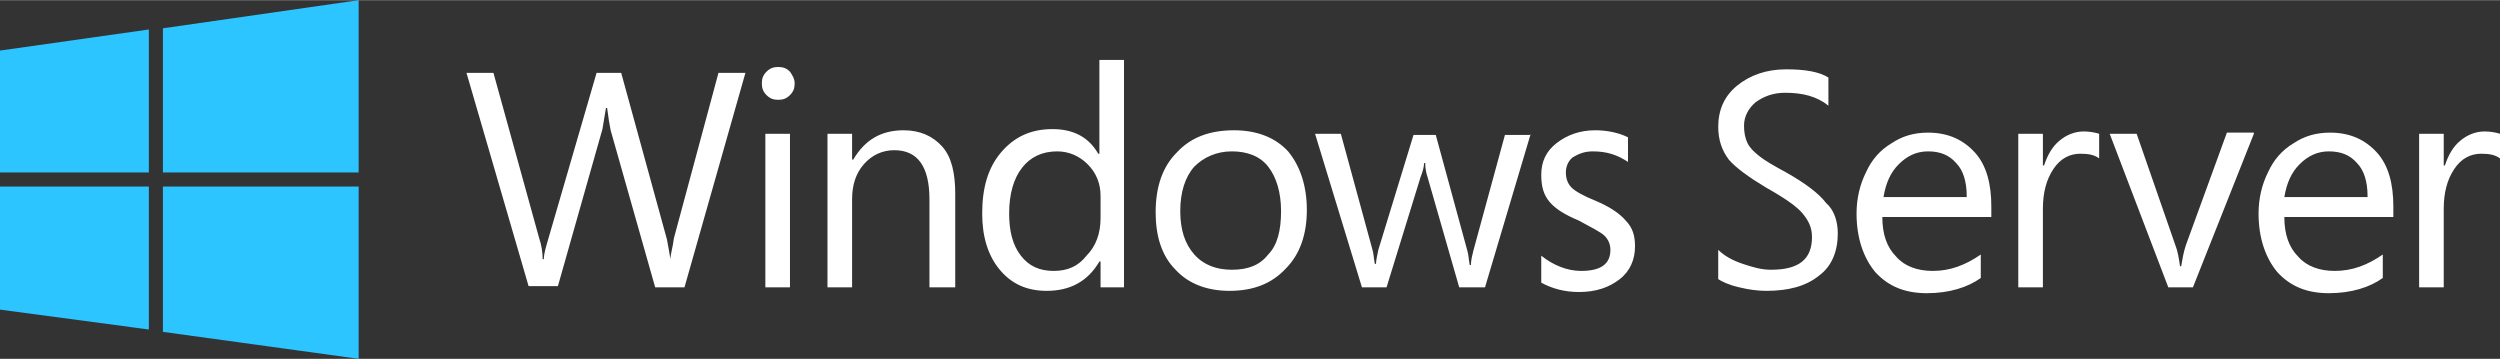
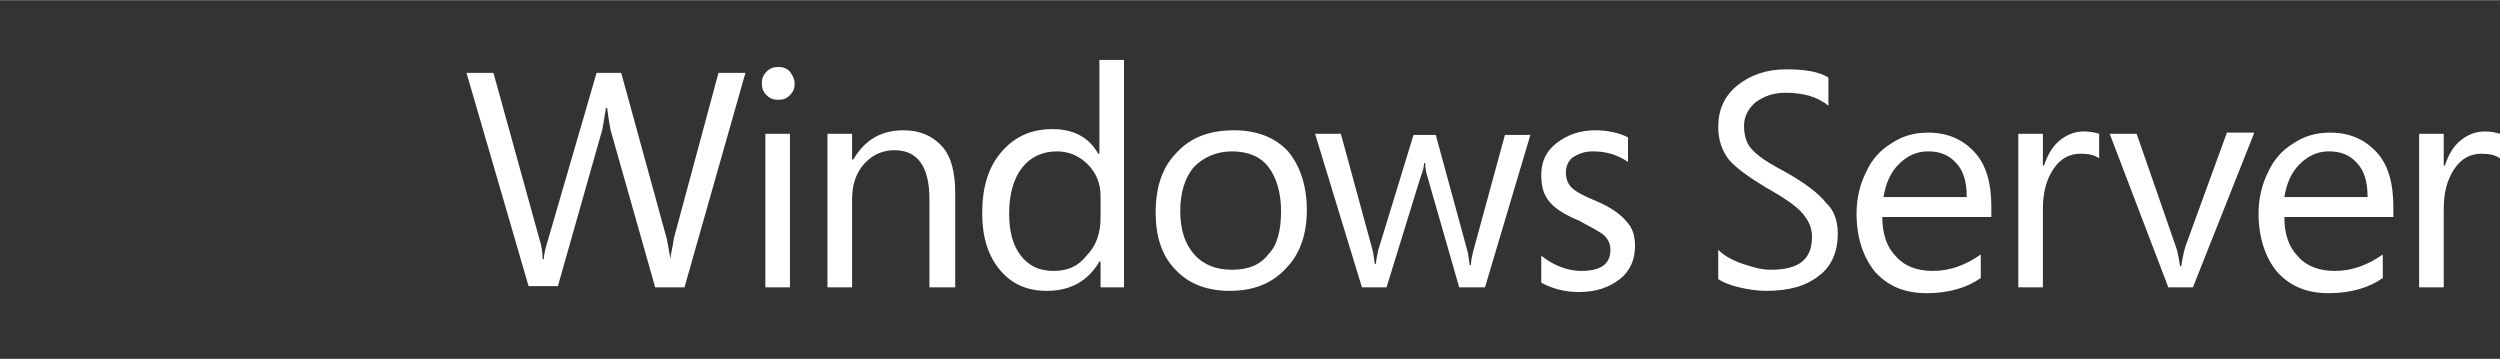
<svg xmlns="http://www.w3.org/2000/svg" width="2500" height="359" viewBox="0 0 1312.316 188.266">
  <rect x="0" y="0" width="1312.316" height="188.266" fill="#333333" stroke="none" />
-   <path fill="#2cc5ff" d="M78.138 90.443V15.384L0 26.454v63.989zM85.52 90.443h102.746V0L85.52 14.766zM78.138 97.825H0v64.602l78.138 10.456zM85.52 97.825v76.29l102.746 14.151V97.825z" />
  <g>
    <path fill="#ffffff" d="M964.705 122.435c0 9.229-3.078 17.227-9.844 22.146-6.771 5.538-15.996 7.998-27.686 7.998-4.307 0-9.23-.614-14.154-1.844-5.533-1.23-9.227-3.074-11.072-4.306v-15.382c3.074 3.076 7.383 5.536 12.922 7.382 5.533 1.847 9.842 3.075 14.766 3.075 14.764 0 21.531-5.537 21.531-17.227 0-4.923-1.846-8.612-4.92-12.308-3.078-3.688-9.23-7.998-19.072-13.532-9.23-5.538-15.998-10.461-19.688-14.767-3.693-4.924-5.539-10.462-5.539-17.229 0-8.611 3.074-15.996 9.846-21.533 6.766-5.538 15.381-8.613 25.838-8.613 9.844 0 17.229 1.231 22.148 4.309V55.37c-6.152-4.923-13.533-6.769-22.764-6.769-6.15 0-11.074 1.846-15.381 4.924-3.691 3.076-6.152 7.382-6.152 12.306 0 3.691.615 6.768 1.848 9.229 1.229 2.459 3.072 4.307 6.148 6.768 3.076 2.46 7.383 4.921 14.148 8.612 9.846 5.536 17.229 11.073 20.918 15.997 4.309 3.692 6.159 9.845 6.159 15.998zM1045.302 113.823h-57.221c0 9.228 2.463 15.997 7.383 20.916 4.305 4.922 11.074 7.383 19.072 7.383 9.23 0 17.229-3.075 25.227-8.613v12.307c-6.768 4.922-16.613 7.998-28.301 7.998-11.693 0-20.307-3.692-27.074-11.075-6.15-7.382-9.84-17.842-9.84-30.765 0-7.998 1.84-15.38 4.922-21.533 3.074-6.766 7.383-11.689 13.533-15.38 5.537-3.692 11.689-5.537 19.074-5.537 10.459 0 18.457 3.689 24.607 10.458 6.154 6.768 8.617 16.612 8.617 28.303v5.538h.001zm-12.923-11.077c0-7.384-1.844-13.536-5.537-17.228-3.691-4.308-8.611-6.151-14.766-6.151-6.152 0-11.074 2.462-15.381 6.768-4.309 4.308-6.768 9.845-8 17.227h43.684v-.616zM1101.9 83.06c-2.459-1.848-5.537-2.46-9.842-2.46-5.539 0-10.463 2.46-14.15 7.998-3.693 5.536-5.537 12.306-5.537 20.917v41.222h-12.922V70.138h12.922v16.613h.611c1.85-5.539 4.309-9.845 8-12.92 3.693-3.078 7.998-4.923 12.922-4.923 3.074 0 6.15.615 7.996 1.23V83.06zM1183.113 70.138l-31.99 80.599h-12.924l-30.76-80.599h14.148l20.303 58.449c1.232 3.075 1.846 6.769 2.461 11.073h.613c.617-3.691 1.23-7.381 2.465-11.073l21.531-59.063h14.148v.613h.005zM1255.713 113.823h-56.602c0 9.228 2.461 15.997 7.381 20.916 4.309 4.922 11.072 7.383 19.072 7.383 9.229 0 17.229-3.075 25.227-8.613v12.307c-6.766 4.922-16.613 7.998-28.301 7.998s-20.307-3.692-27.068-11.075c-6.154-7.382-9.848-17.842-9.848-30.765 0-7.998 1.848-15.38 4.924-21.533 3.074-6.766 7.383-11.689 13.537-15.38 5.537-3.692 11.688-5.537 19.072-5.537 10.455 0 18.455 3.689 24.605 10.458 6.154 6.768 8.617 16.612 8.617 28.303v5.536h-.617v.002h.001zm-12.918-11.077c0-7.384-1.848-13.536-5.537-17.228-3.693-4.308-8.613-6.151-14.768-6.151s-11.072 2.462-15.383 6.768c-4.305 4.308-6.768 9.845-7.996 17.227h43.684v-.616zM1312.314 83.06c-2.461-1.848-5.537-2.46-9.844-2.46-5.537 0-10.459 2.46-14.15 7.998-3.689 5.536-5.539 12.306-5.539 20.917v41.222h-12.916V70.138h12.916v16.613h.619c1.844-5.539 4.307-9.845 7.998-12.92 3.691-3.078 7.998-4.923 12.918-4.923 3.078 0 6.154.615 8 1.23V83.06h-.002z" />
  </g>
  <g>
    <path fill="#ffffff" d="M391.296 38.146l-31.994 112.59h-15.379l-23.382-82.443c-.612-3.078-1.23-6.768-1.843-11.69h-.618l-1.843 11.076-23.381 82.441h-15.381L244.867 38.146h14.151l23.994 86.749c1.229 3.692 1.846 7.385 1.846 11.074h.614c0-3.075 1.229-6.769 2.462-11.074l25.227-86.75h12.917l23.995 87.365c.617 3.076 1.23 6.77 1.849 10.459 0-2.461 1.229-6.149 1.844-11.074l23.379-86.75 14.151.001zM417.138 43.683c0 2.46-.617 4.306-2.461 6.153-1.847 1.844-3.692 2.46-6.155 2.46-2.458 0-4.306-.616-6.151-2.46-1.846-1.847-2.46-3.693-2.46-6.153 0-2.462.613-4.308 2.46-6.153 1.846-1.845 3.692-2.46 6.151-2.46 2.462 0 4.309.615 6.155 2.46 1.23 1.845 2.461 3.692 2.461 6.153zm-2.462 107.054h-12.92V70.138h12.92v80.599zM500.81 150.737h-12.918v-46.146c0-17.226-6.156-25.839-18.46-25.839-6.152 0-11.689 2.46-15.996 7.383-4.305 4.921-6.152 11.072-6.152 18.456v46.146h-12.919V70.138h12.92v13.536h.616c6.151-10.46 14.767-15.38 26.455-15.38 8.612 0 15.379 3.076 20.305 8.612 4.921 5.537 6.767 14.15 6.767 24.611v49.22h-.618zM590.635 150.737h-12.92V137.2h-.613c-6.152 10.462-15.384 15.38-27.687 15.38-10.458 0-18.457-3.689-24.609-11.073-6.151-7.381-9.228-17.227-9.228-29.533 0-13.532 3.077-23.993 9.843-31.992 6.768-7.998 15.382-12.303 27.068-12.303 11.077 0 19.074 4.305 23.995 12.92h.618V31.377h12.919v119.358l.614.002zm-12.921-36.299v-11.69c0-6.771-2.461-12.307-6.767-16.612-4.307-4.307-9.843-6.768-15.996-6.768-7.998 0-14.15 3.074-18.458 8.613-4.307 5.536-6.769 13.535-6.769 23.993 0 9.229 1.848 16.613 6.155 22.151 4.306 5.535 9.841 7.997 17.227 7.997 7.38 0 12.918-2.462 17.228-7.997 4.918-4.925 7.38-11.69 7.38-19.687zM685.998 110.129c0 12.92-3.689 23.379-11.074 30.763-7.383 7.999-17.229 11.689-29.531 11.689-11.69 0-21.533-3.69-28.301-11.074-7.385-7.381-10.461-17.841-10.461-30.146 0-13.533 3.693-23.993 11.075-31.377 7.385-7.999 17.229-11.689 30.149-11.689 11.691 0 21.533 3.69 28.298 11.074 6.155 7.382 9.845 17.838 9.845 30.76zm-13.537.614c0-9.841-2.459-17.84-6.766-23.378-4.309-5.537-11.076-7.998-19.074-7.998s-14.766 3.075-19.688 7.998c-4.922 5.538-7.382 13.536-7.382 23.378 0 9.845 2.46 17.229 7.382 22.766 4.923 5.538 11.69 7.998 19.688 7.998 8.613 0 14.767-2.46 19.074-7.998 4.92-4.922 6.766-12.921 6.766-22.766zM803.51 70.138l-23.994 80.599h-13.537l-16.611-57.833c-.613-1.847-1.229-4.307-1.229-7.381h-.615c0 1.844-.613 4.305-1.844 7.381l-17.846 57.833h-12.918l-24.609-80.599h13.533l16.613 60.911c.613 1.845.613 4.307 1.23 7.382h.613c0-1.846.615-4.306 1.229-7.382l18.459-60.295h11.689l16.613 60.909c.613 1.846.613 4.307 1.229 7.384h.617c0-2.462.613-4.922 1.229-7.384l16.611-60.909h13.533v-.616h.005zM858.265 129.2c0 6.769-2.463 12.921-7.996 17.229-5.541 4.306-12.309 6.766-21.535 6.766-7.383 0-14.15-1.845-19.689-4.92v-14.15c6.152 4.922 13.537 7.998 20.922 7.998 10.455 0 15.379-3.692 15.379-11.074 0-3.077-1.229-5.537-3.074-7.383-1.85-1.845-6.77-4.307-13.537-7.998-7.383-3.077-12.305-6.153-15.381-9.845-3.074-3.691-4.309-7.997-4.309-14.149 0-6.77 2.463-12.306 8-16.611 5.537-4.309 12.305-6.769 20.303-6.769 6.154 0 12.309 1.23 17.227 3.69v12.92c-5.537-3.691-11.072-5.537-18.457-5.537-4.309 0-7.383 1.231-10.459 3.074-2.459 1.848-3.691 4.924-3.691 7.999 0 3.692 1.232 6.153 3.074 8.001 1.846 1.844 6.15 4.307 12.309 6.767 7.379 3.076 12.918 6.767 15.996 10.46 3.686 3.691 4.918 7.996 4.918 13.532z" />
  </g>
</svg>